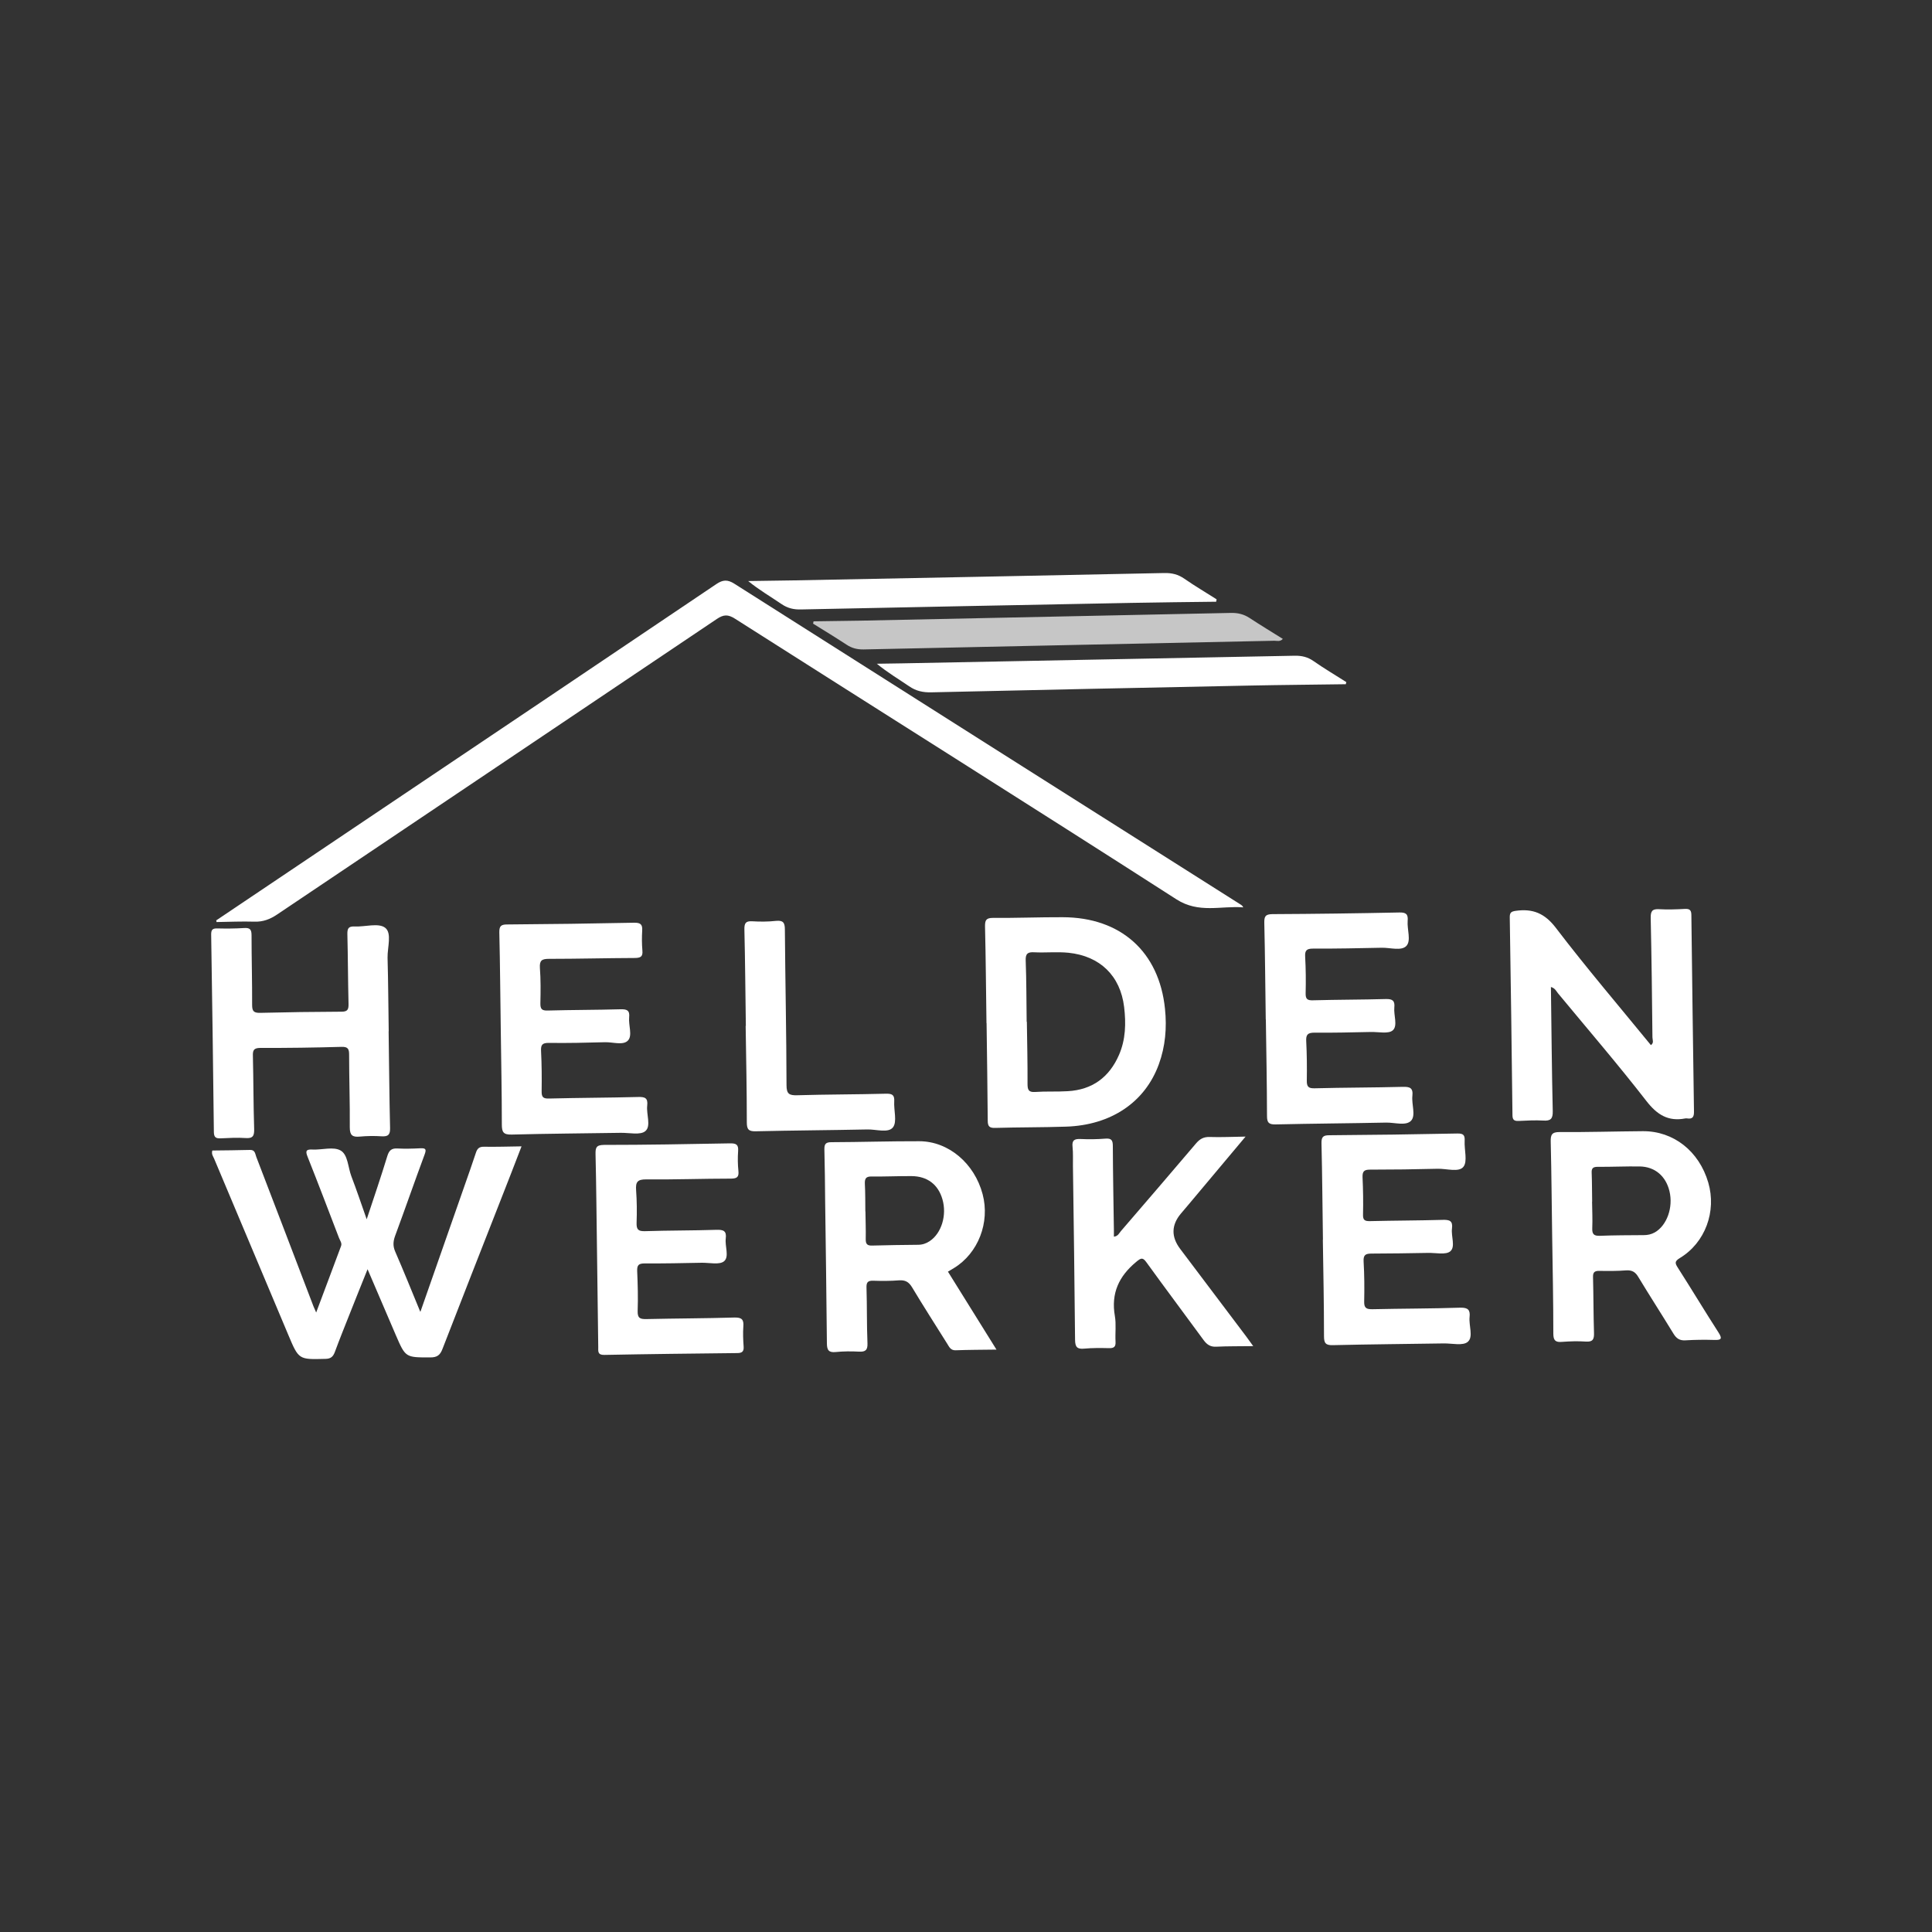
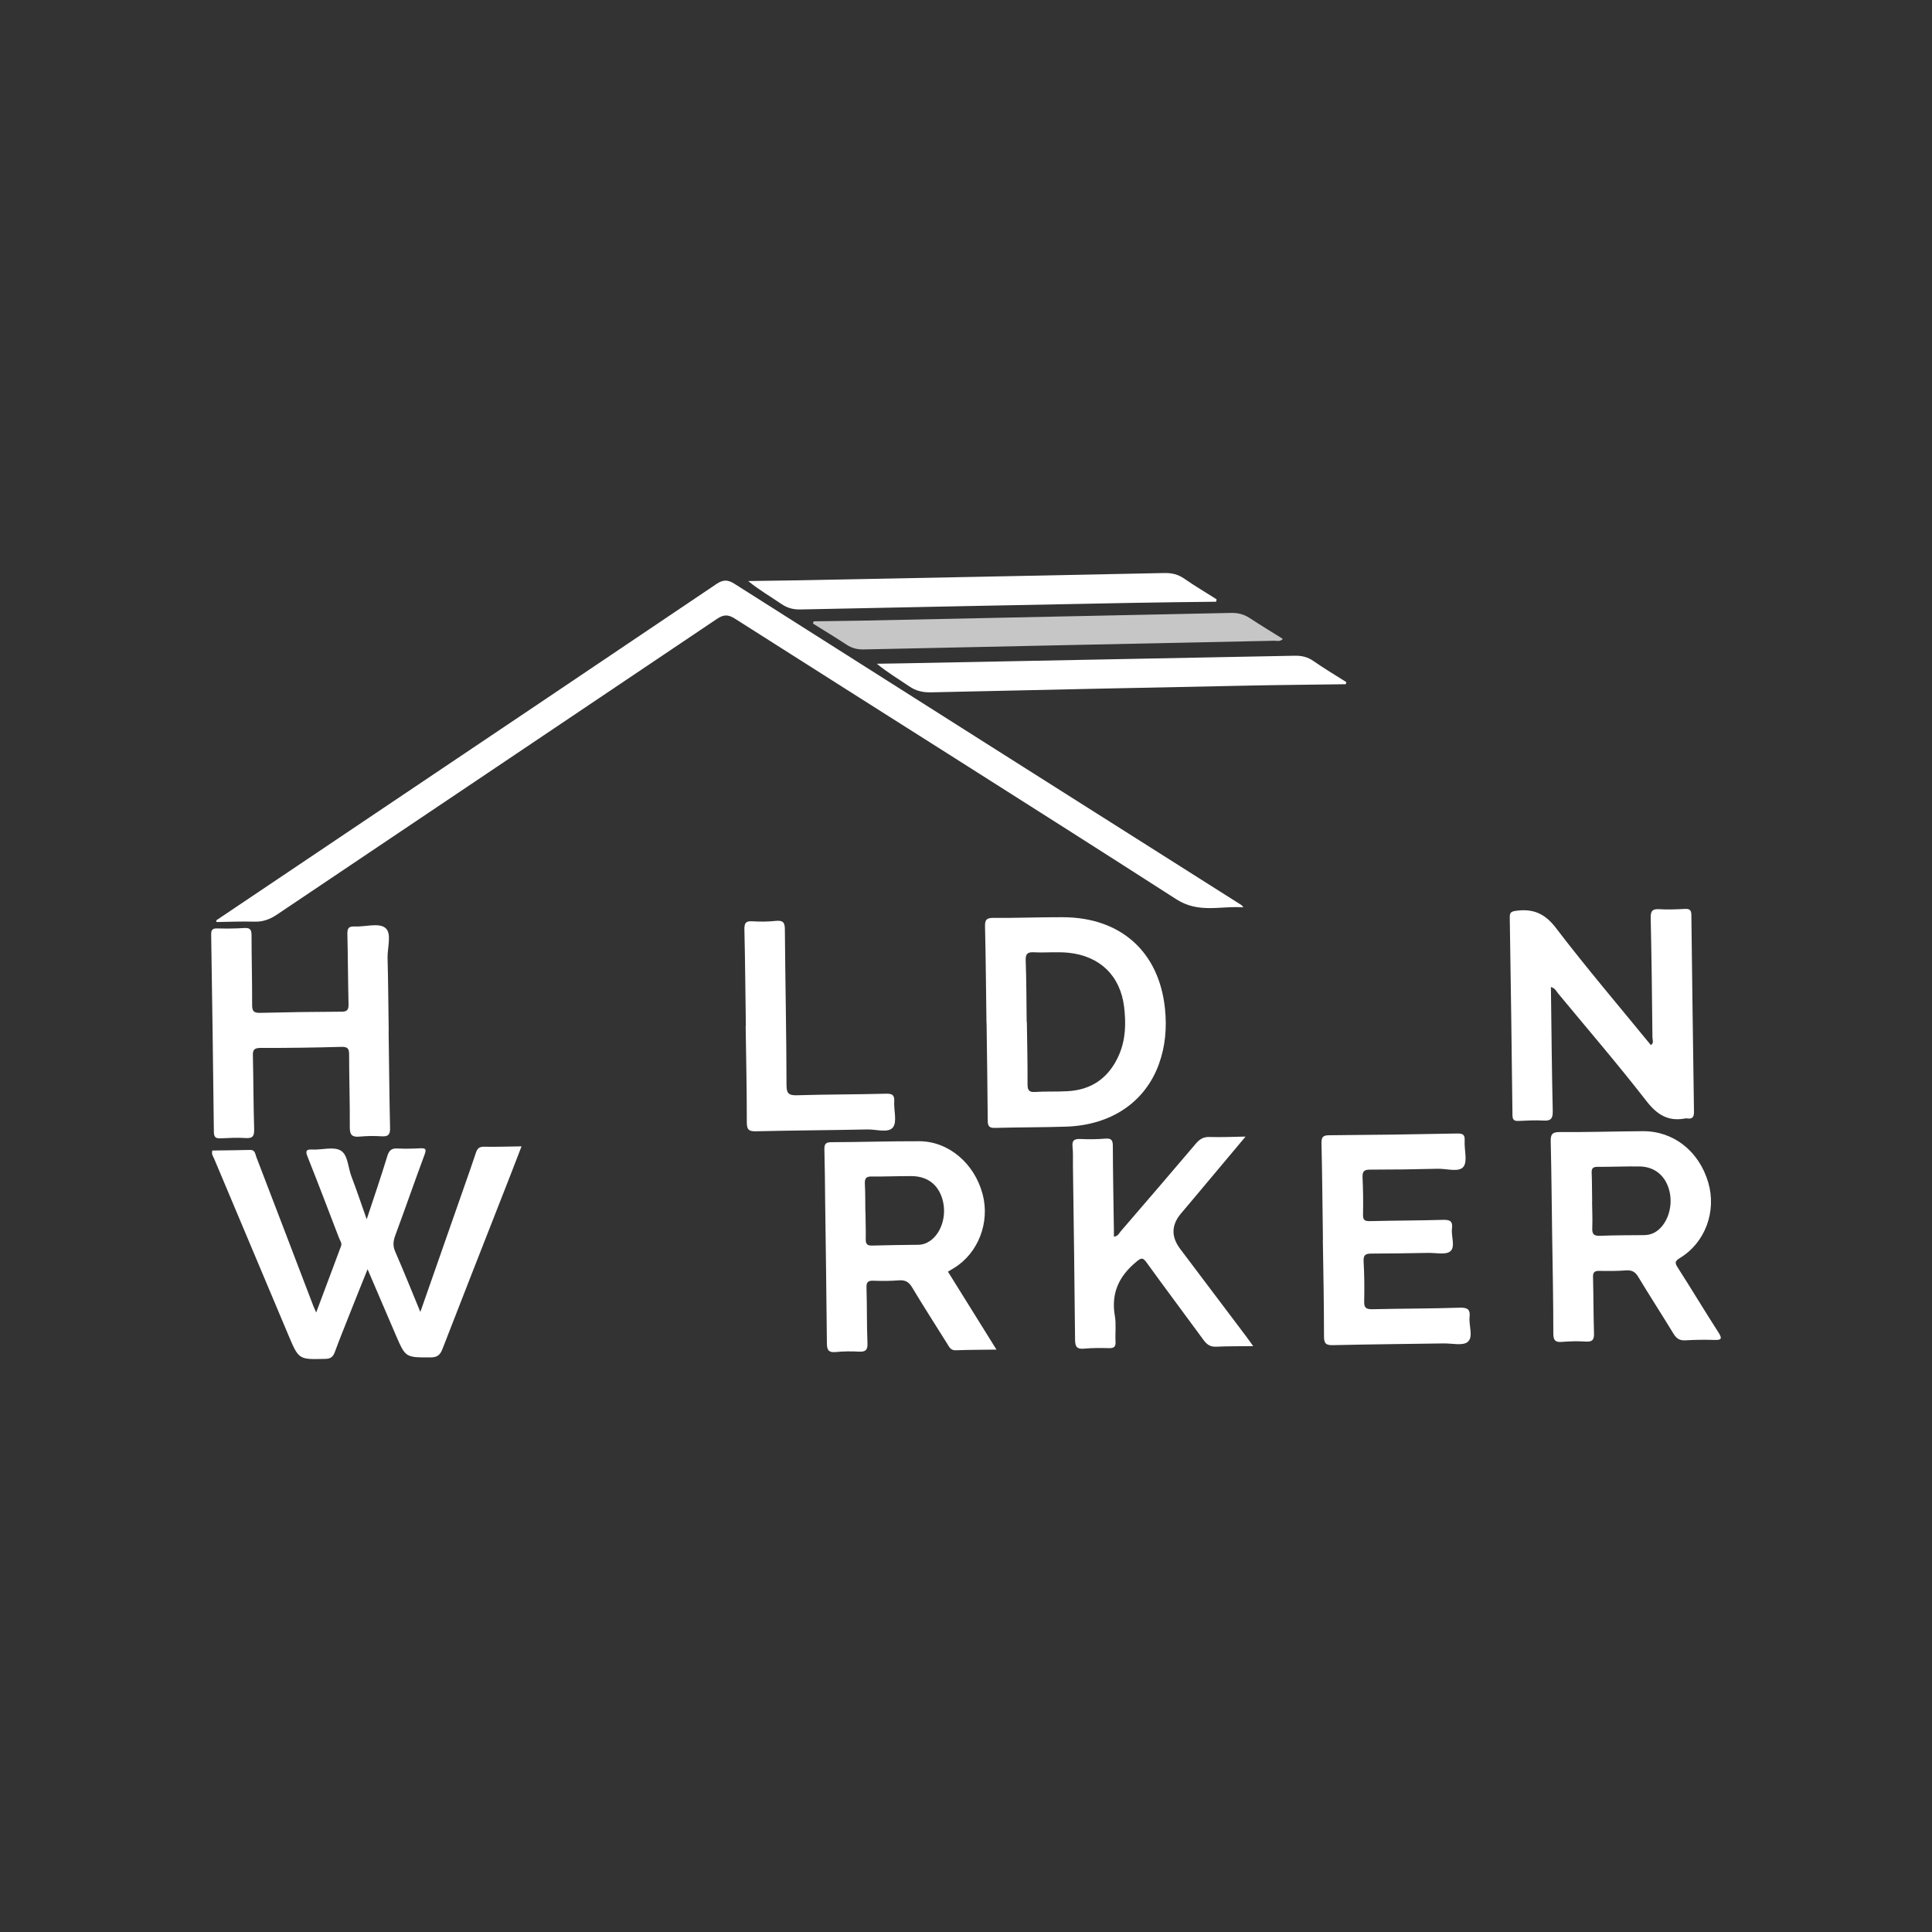
<svg xmlns="http://www.w3.org/2000/svg" id="Ebene_1" data-name="Ebene 1" viewBox="0 0 200 200">
  <rect x="0" y="0" width="200" height="200" fill="#333333" stroke="none" />
  <defs>
    <style>      .cls-1 {        fill: #c6c6c6;      }      .cls-2 {        fill: #fff;      }    </style>
  </defs>
  <path class="cls-2" d="M22.38,95.28c5.3-3.56,10.59-7.12,15.89-10.68,11.97-8.04,23.94-16.08,35.89-24.14.67-.45,1.15-.48,1.85-.04,17.45,11.08,34.92,22.14,52.39,33.2.11.07.22.13.3.31-2.32-.18-4.6.66-6.93-.84-15.18-9.75-30.46-19.35-45.68-29.04-.72-.46-1.18-.45-1.89.03-15.16,10.21-30.34,20.38-45.5,30.58-.74.5-1.47.78-2.37.75-1.3-.04-2.61.02-3.91.04-.01-.06-.02-.13-.04-.19" />
  <path class="cls-2" d="M43.53,135.77c1.58-4.52,3.07-8.76,4.55-13,.4-1.15.81-2.29,1.19-3.45.14-.43.35-.62.83-.61,1.25.02,2.5-.02,3.89-.04-.73,1.89-1.43,3.71-2.15,5.53-2.01,5.14-4.04,10.28-6.03,15.43-.25.66-.56.89-1.28.89-2.55,0-2.55.02-3.56-2.32-.95-2.21-1.89-4.41-2.92-6.81-.66,1.65-1.26,3.12-1.84,4.6-.52,1.31-1.05,2.62-1.54,3.95-.18.48-.4.72-.98.73-2.76.07-2.76.1-3.84-2.47-2.57-6.09-5.13-12.18-7.69-18.27-.1-.23-.29-.45-.18-.83,1.29-.02,2.6-.02,3.91-.06.53-.01.52.41.64.72,1.98,5.15,3.95,10.31,5.92,15.47.06.15.13.3.28.64.9-2.41,1.75-4.65,2.58-6.89.11-.3-.12-.57-.22-.84-1.07-2.79-2.13-5.58-3.24-8.37-.23-.58-.22-.81.5-.77.98.05,2.16-.33,2.91.1.76.43.76,1.74,1.11,2.66.54,1.41,1.02,2.84,1.59,4.46.77-2.32,1.49-4.43,2.14-6.56.18-.58.44-.8,1.03-.77.79.04,1.58.02,2.37-.02.58-.03.66.1.45.66-1.04,2.8-2.02,5.63-3.06,8.44-.2.56-.22,1.04.02,1.59.86,1.98,1.67,3.98,2.59,6.22" />
  <path class="cls-2" d="M160.55,102.18c.06,4.35.09,8.59.19,12.84.02.8-.22,1.03-.98.98-.85-.05-1.71,0-2.57.04-.48.02-.62-.15-.62-.62-.08-6.83-.17-13.65-.28-20.48,0-.46.14-.58.61-.65,1.76-.25,3,.24,4.16,1.76,3.15,4.13,6.54,8.1,9.84,12.14.34-.23.16-.55.16-.81-.04-4.12-.09-8.25-.18-12.37-.01-.7.17-.93.87-.89.89.05,1.78.02,2.67-.03.54-.03.67.17.67.67.08,6.76.17,13.52.27,20.28.01.54-.11.83-.7.74-.06-.01-.13-.01-.2,0-1.77.34-2.92-.38-4.03-1.81-2.95-3.8-6.09-7.45-9.16-11.16-.18-.22-.29-.52-.73-.64" />
  <path class="cls-2" d="M102.12,105.92c-.05-3.33-.07-6.66-.15-9.99-.01-.65.09-.91.82-.91,2.41.02,4.81-.08,7.22-.07,6.01.01,9.99,3.58,10.59,9.49.2,1.95.04,3.88-.64,5.74-1.43,3.92-4.94,6.3-9.61,6.45-2.44.08-4.88.06-7.32.13-.61.02-.78-.16-.78-.76-.02-3.36-.08-6.72-.12-10.09M106.3,105.78c.03,2.14.08,4.28.07,6.42,0,.59.09.89.79.84,1.11-.08,2.24-.01,3.36-.08,2.55-.14,4.31-1.44,5.32-3.76.69-1.59.73-3.26.53-4.95-.39-3.24-2.5-5.28-5.75-5.62-1.19-.12-2.37.01-3.56-.05-.67-.04-.91.14-.88.86.08,2.11.07,4.22.1,6.33" />
  <path class="cls-2" d="M103.14,139.71c-1.53.02-2.87.02-4.21.07-.52.02-.67-.35-.87-.67-1.22-1.95-2.47-3.89-3.65-5.86-.34-.56-.71-.75-1.34-.71-.89.07-1.78.07-2.67.04-.58-.02-.72.18-.7.73.06,1.91.02,3.82.1,5.74.03.72-.22.91-.89.87-.79-.04-1.59-.04-2.37.04-.75.08-.94-.19-.94-.92-.04-4.88-.12-9.76-.18-14.63-.02-1.81-.03-3.63-.08-5.44-.01-.56.16-.73.72-.73,3.03-.01,6.06-.11,9.1-.1,3.03,0,5.72,2.3,6.56,5.48.78,2.93-.46,6.12-2.97,7.65-.19.12-.39.24-.62.37,1.65,2.66,3.3,5.3,5.03,8.08M89.59,125.41h0c.01.95.05,1.91.03,2.86-.01.52.16.69.68.67,1.58-.05,3.15-.06,4.73-.08.44,0,.84-.13,1.2-.37,1.23-.81,1.81-2.69,1.33-4.34-.44-1.53-1.56-2.39-3.2-2.4-1.38-.01-2.76.06-4.14.04-.6-.01-.71.24-.69.76.05.95.04,1.91.05,2.86" />
  <path class="cls-2" d="M160.68,127.99c-.05-3.26-.07-6.52-.15-9.79-.02-.73.11-1.02.94-1.01,2.86.02,5.73-.07,8.6-.09,3.17-.02,5.82,2.07,6.77,5.32.87,2.98-.31,6.22-2.94,7.81-.58.35-.5.55-.2,1.02,1.42,2.22,2.77,4.47,4.2,6.69.44.69.25.79-.45.77-.99-.03-1.98-.02-2.96.04-.61.04-.95-.19-1.26-.7-1.2-1.97-2.45-3.9-3.64-5.87-.31-.52-.66-.71-1.26-.67-.92.07-1.85.07-2.77.05-.53-.01-.67.18-.65.68.05,1.91.04,3.82.1,5.73.02.65-.1.96-.84.91-.82-.06-1.65-.03-2.47.03-.67.06-.9-.14-.9-.85,0-3.36-.07-6.72-.12-10.08M164.81,124.38c.01.92.06,1.85.02,2.77-.02.6.16.8.78.78,1.52-.06,3.03-.06,4.55-.07.4,0,.78-.08,1.14-.28,1.26-.72,1.93-2.6,1.52-4.28-.38-1.56-1.51-2.53-3.09-2.55-1.45-.02-2.9.05-4.35.04-.48,0-.64.16-.61.64.04.99.03,1.98.05,2.97" />
  <path class="cls-2" d="M40.23,106.76c.05,3.33.07,6.66.15,9.99.02.7-.18.92-.87.88-.75-.05-1.52-.04-2.27.03-.75.07-1.03-.13-1.03-.95.02-2.51-.07-5.01-.07-7.51,0-.6-.1-.85-.79-.83-2.8.08-5.6.12-8.4.11-.72,0-.79.28-.77.86.06,2.51.05,5.01.13,7.51.02.7-.1,1.02-.89.96-.85-.06-1.71-.01-2.57.03-.49.02-.7-.09-.71-.64-.08-6.82-.17-13.65-.28-20.47,0-.48.14-.63.62-.62.92.02,1.85.02,2.77-.04.6-.04.79.12.79.74,0,2.41.07,4.81.06,7.22,0,.65.17.83.83.82,2.8-.07,5.61-.11,8.41-.12.64,0,.75-.22.74-.8-.06-2.41-.06-4.81-.12-7.22-.01-.58.1-.83.74-.8,1.08.05,2.48-.4,3.17.13.72.55.23,2.03.25,3.1.07,2.54.08,5.08.12,7.61" />
  <path class="cls-2" d="M136.95,128.34c-.05-3.33-.07-6.66-.15-9.99-.01-.65.16-.83.81-.83,4.42-.03,8.84-.09,13.26-.18.64-.01.78.18.75.77-.05.92.32,2.12-.13,2.68-.47.59-1.73.18-2.65.2-2.34.06-4.68.09-7.02.09-.61,0-.79.18-.77.79.06,1.28.08,2.57.05,3.85-.02.6.19.7.73.69,2.5-.06,5.01-.06,7.52-.13.7-.02,1.06.09.96.89-.11.81.38,1.88-.17,2.36-.47.4-1.51.15-2.3.17-1.95.03-3.89.07-5.84.07-.61,0-.88.11-.84.81.08,1.38.09,2.77.06,4.15-.02.67.22.81.85.8,3.03-.07,6.07-.06,9.1-.16.81-.02,1.04.24.96.98-.09.88.41,2.04-.18,2.55-.49.44-1.63.16-2.48.17-3.83.06-7.65.09-11.48.18-.76.02-.93-.2-.93-.93,0-3.33-.07-6.66-.12-9.99" />
-   <path class="cls-2" d="M61.8,129.38c-.05-3.3-.07-6.59-.15-9.89-.01-.67.05-.96.87-.97,4.35,0,8.7-.08,13.05-.16.63-.01.89.12.84.79-.05.69-.04,1.39.03,2.07.06.61-.13.78-.75.79-2.94,0-5.87.11-8.8.08-.93-.01-1.1.3-1.04,1.13.08,1.11.09,2.24.05,3.36-.02.68.15.89.86.87,2.47-.08,4.95-.06,7.42-.14.71-.02,1.05.11.95.9-.1.8.38,1.88-.17,2.35-.47.4-1.51.15-2.3.16-1.98.04-3.95.08-5.93.07-.61,0-.79.17-.77.78.06,1.38.1,2.77.05,4.15-.02.75.26.84.91.83,3.03-.07,6.06-.07,9.1-.16.76-.02.99.2.93.93-.05.69-.02,1.38.03,2.07.04.53-.17.68-.68.68-4.58.05-9.16.1-13.75.19-.7.01-.62-.38-.62-.82-.04-3.36-.09-6.72-.13-10.08" />
  <path class="cls-2" d="M129.75,139.35c-1.41.02-2.63,0-3.85.06-.6.03-.96-.22-1.3-.68-1.96-2.68-3.96-5.34-5.91-8.04-.39-.54-.56-.49-1.07-.06-1.79,1.48-2.62,3.25-2.21,5.6.15.86.02,1.77.07,2.66.03.53-.16.68-.67.67-.86-.02-1.72-.03-2.57.05-.74.07-.94-.17-.95-.91-.05-6-.14-12-.22-18-.01-.66.03-1.32-.04-1.98-.08-.69.21-.84.83-.81.85.04,1.71.03,2.57-.04.63-.05.77.17.77.77.01,2.9.07,5.8.11,8.7,0,.22,0,.43,0,.68.43-.05.54-.36.72-.57,2.6-3.02,5.2-6.04,7.78-9.08.4-.47.79-.69,1.42-.67,1.17.04,2.34-.02,3.71-.04-2.04,2.44-3.96,4.72-5.88,7.01-.28.33-.56.65-.83.98q-1.46,1.76-.07,3.62c2.28,3.03,4.56,6.05,6.84,9.07.22.29.42.58.74,1.02" />
-   <path class="cls-2" d="M131.03,105.53c-.05-3.33-.07-6.66-.15-9.99-.01-.65.09-.9.83-.91,4.38-.02,8.77-.08,13.15-.17.72-.02.92.2.86.88-.07.88.38,2.03-.13,2.58-.52.55-1.68.17-2.56.19-2.37.05-4.75.1-7.12.09-.66,0-.84.2-.8.85.07,1.25.08,2.51.05,3.76-.02.64.2.76.79.74,2.5-.07,5.01-.06,7.51-.13.7-.02.95.18.88.87-.08.81.37,1.88-.15,2.36-.44.41-1.5.16-2.28.18-1.94.04-3.89.09-5.84.07-.71,0-.89.22-.85.9.07,1.35.08,2.7.06,4.05-.01.64.16.83.82.81,3.03-.08,6.07-.07,9.1-.15.73-.02,1.1.09,1.01.93-.1.88.38,2.03-.14,2.58-.53.55-1.68.18-2.56.19-3.82.08-7.65.1-11.47.19-.7.01-.88-.19-.88-.87-.01-3.33-.07-6.66-.12-9.99" />
-   <path class="cls-2" d="M51.84,106.62c-.05-3.36-.07-6.72-.15-10.09-.01-.64.15-.83.8-.83,4.39-.03,8.77-.09,13.15-.18.65-.01.88.16.84.8-.04.69-.04,1.39.02,2.08.06.64-.19.76-.78.77-2.97.01-5.93.09-8.9.09-.72,0-.98.16-.93.93.09,1.21.08,2.44.05,3.66-.01.6.14.78.77.76,2.51-.07,5.01-.06,7.52-.13.66-.02.98.1.9.84-.08.82.36,1.87-.12,2.39-.49.53-1.56.16-2.37.18-1.94.05-3.89.1-5.84.07-.68,0-.82.21-.79.85.07,1.38.08,2.77.06,4.15-.01.61.15.78.77.76,3.07-.08,6.13-.08,9.2-.16.7-.02,1.05.08.96.88-.11.9.42,2.11-.18,2.64-.51.46-1.69.17-2.57.19-3.76.06-7.52.08-11.28.18-.86.02-1.02-.25-1.02-1.04,0-3.26-.07-6.53-.11-9.79h0Z" />
  <path class="cls-2" d="M139.32,70.83c-3.32.05-6.64.07-9.96.14-10.98.22-21.96.45-32.94.7-.86.02-1.59-.13-2.31-.63-1.1-.75-2.25-1.43-3.34-2.33.87-.01,1.74-.02,2.61-.04,13.55-.26,27.11-.52,40.66-.79.72-.01,1.33.13,1.93.55,1.1.77,2.27,1.46,3.4,2.18-.02.08-.04.16-.06.24" />
  <path class="cls-2" d="M125.91,62.29c-2.92.04-5.84.06-8.76.12-11.41.22-22.82.44-34.22.68-.75.02-1.39-.12-2.03-.56-1.13-.77-2.32-1.46-3.45-2.38,1.59-.02,3.19-.04,4.78-.07,12.76-.25,25.52-.49,38.28-.76.8-.02,1.46.14,2.11.6,1.08.75,2.21,1.41,3.32,2.12l-.04.25Z" />
  <path class="cls-1" d="M84.22,64.32c1.63-.02,3.26-.04,4.89-.07,12.76-.26,25.52-.53,38.28-.8.72-.02,1.35.12,1.96.52,1.13.74,2.28,1.44,3.45,2.17-.29.31-.6.19-.87.19-14.18.3-28.36.59-42.53.9-.66.01-1.21-.13-1.76-.49-1.14-.75-2.31-1.46-3.47-2.18.02-.08.04-.16.05-.24" />
  <path class="cls-2" d="M77.21,106.2c-.05-3.33-.07-6.65-.15-9.98-.01-.62.11-.89.79-.85.82.05,1.65.05,2.47-.04.74-.07.93.16.93.9.04,5.37.16,10.74.17,16.11,0,.92.29,1.06,1.11,1.04,3.06-.09,6.13-.08,9.19-.16.62-.01.89.11.85.79-.06.92.32,2.11-.13,2.69-.48.62-1.73.2-2.64.22-3.85.08-7.71.1-11.56.19-.75.02-.93-.2-.93-.93,0-3.33-.07-6.65-.12-9.98h0Z" />
</svg>